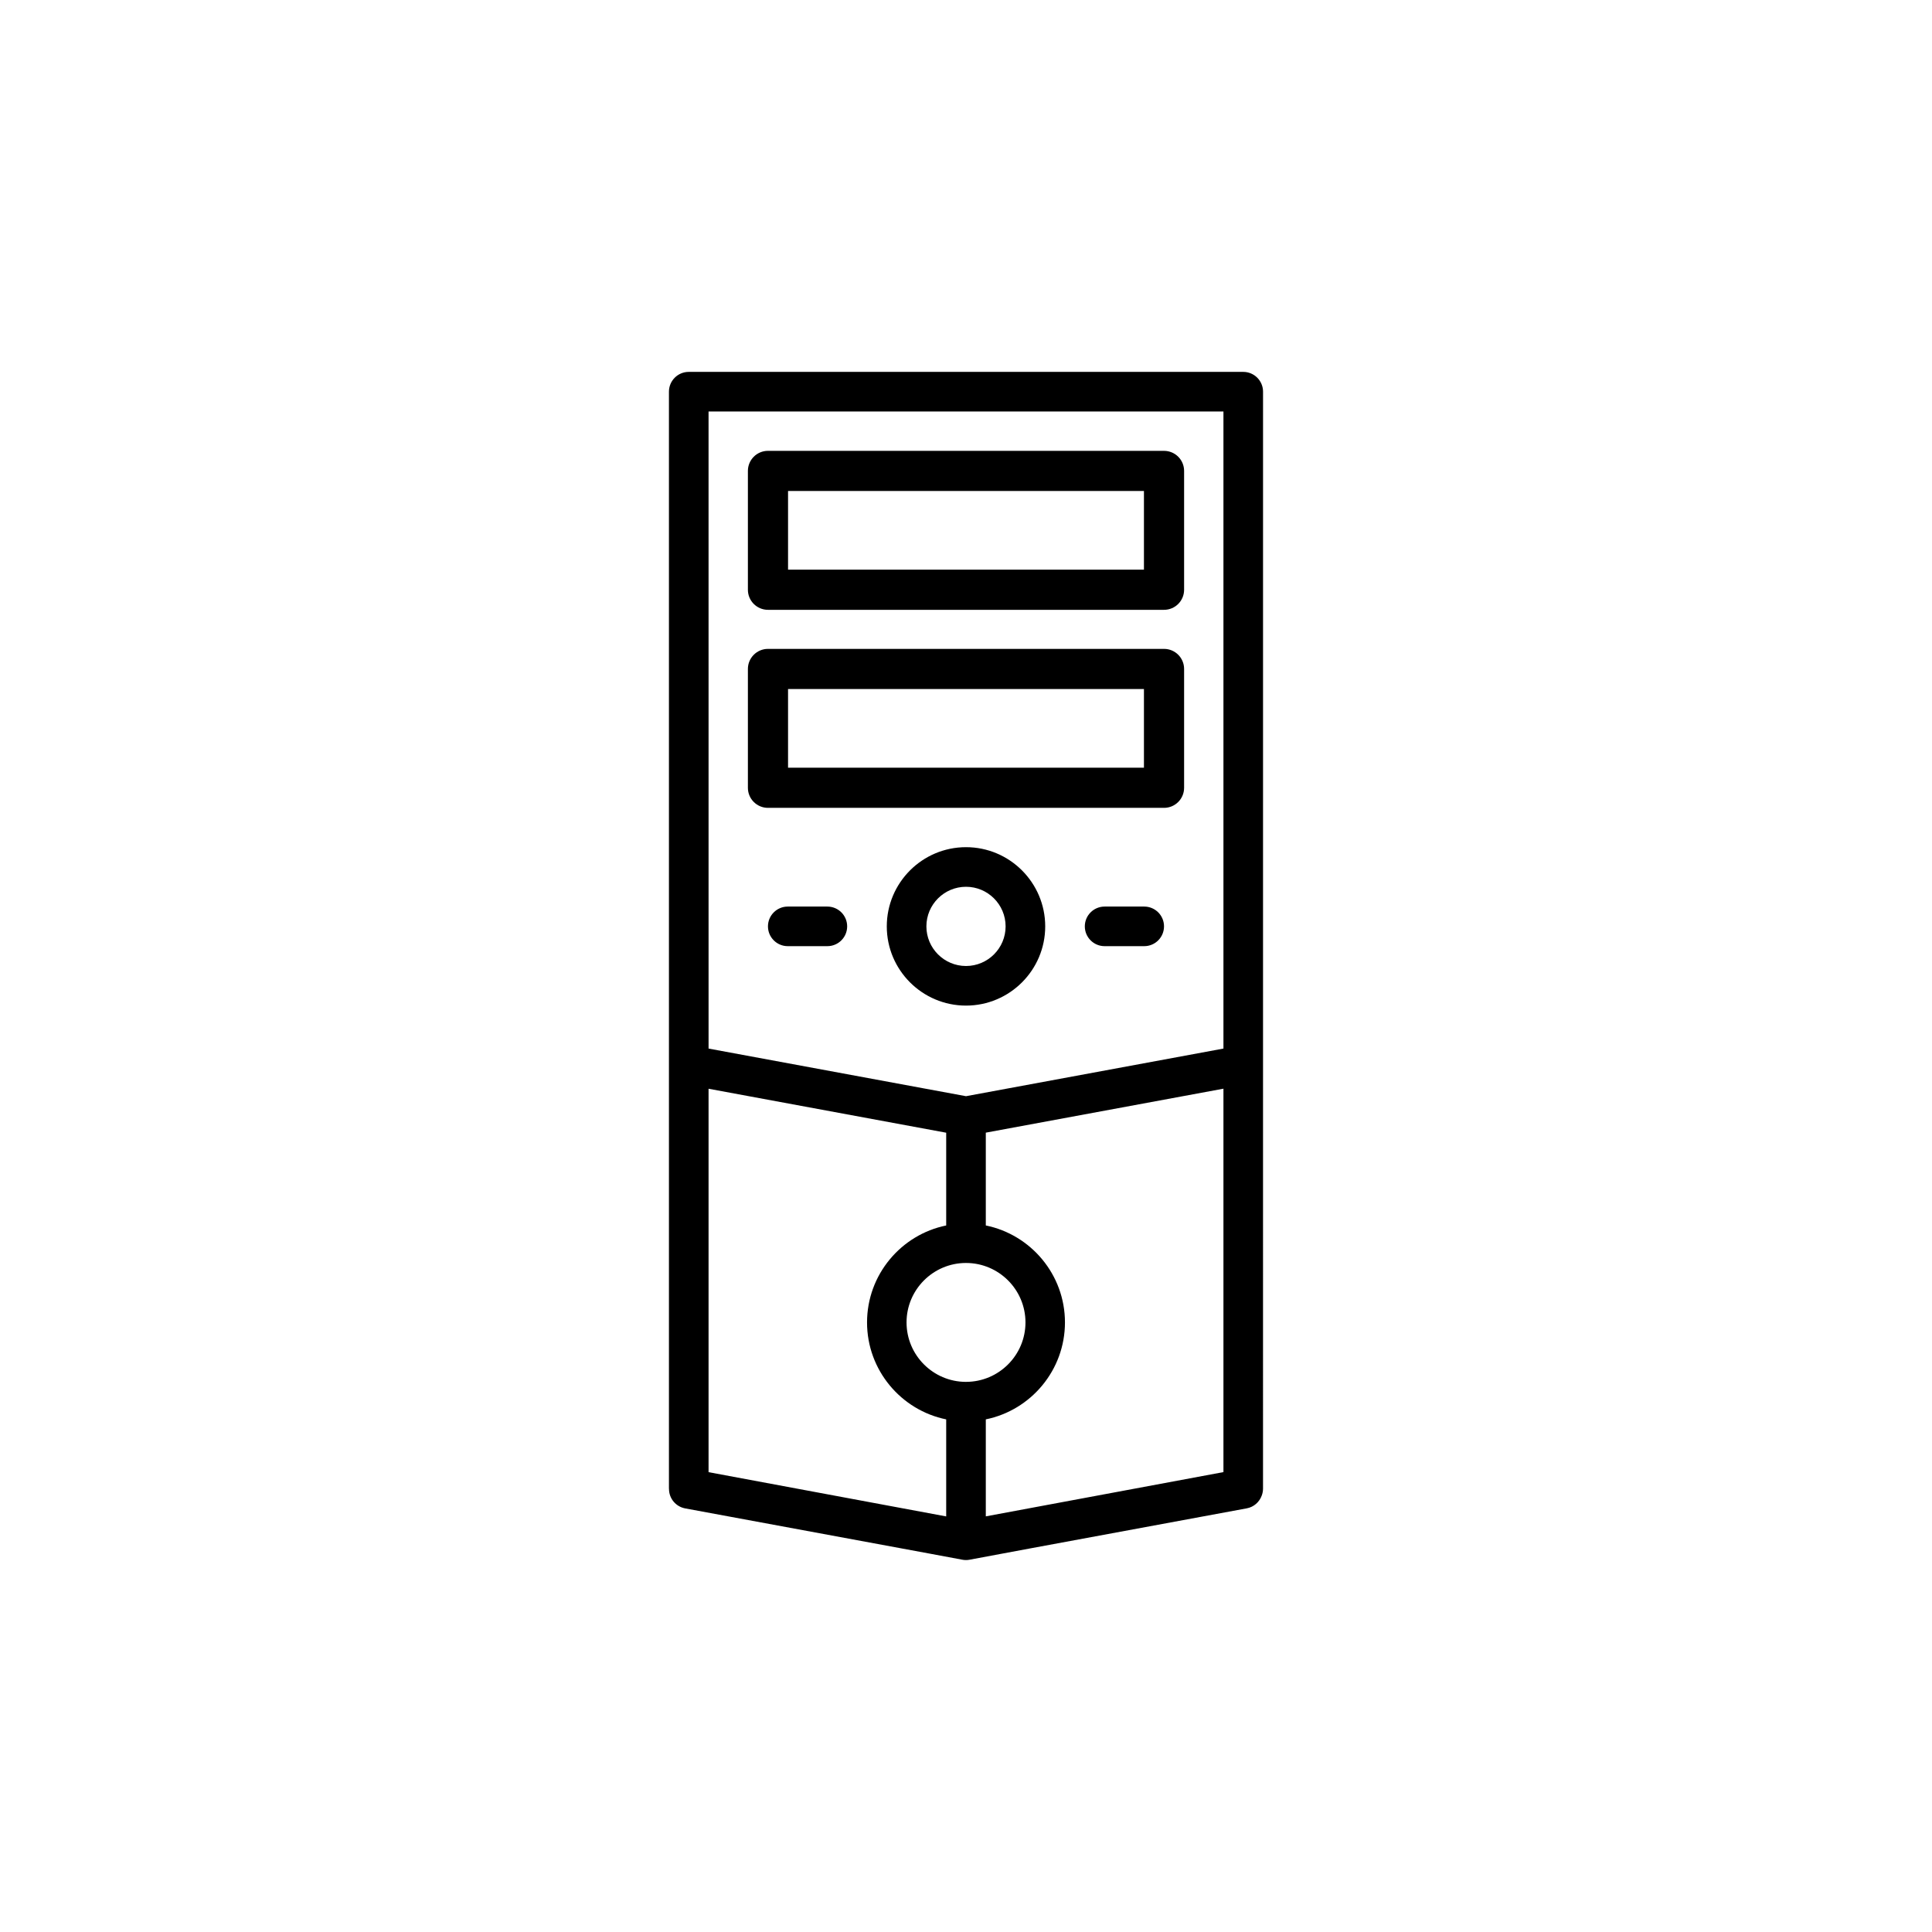
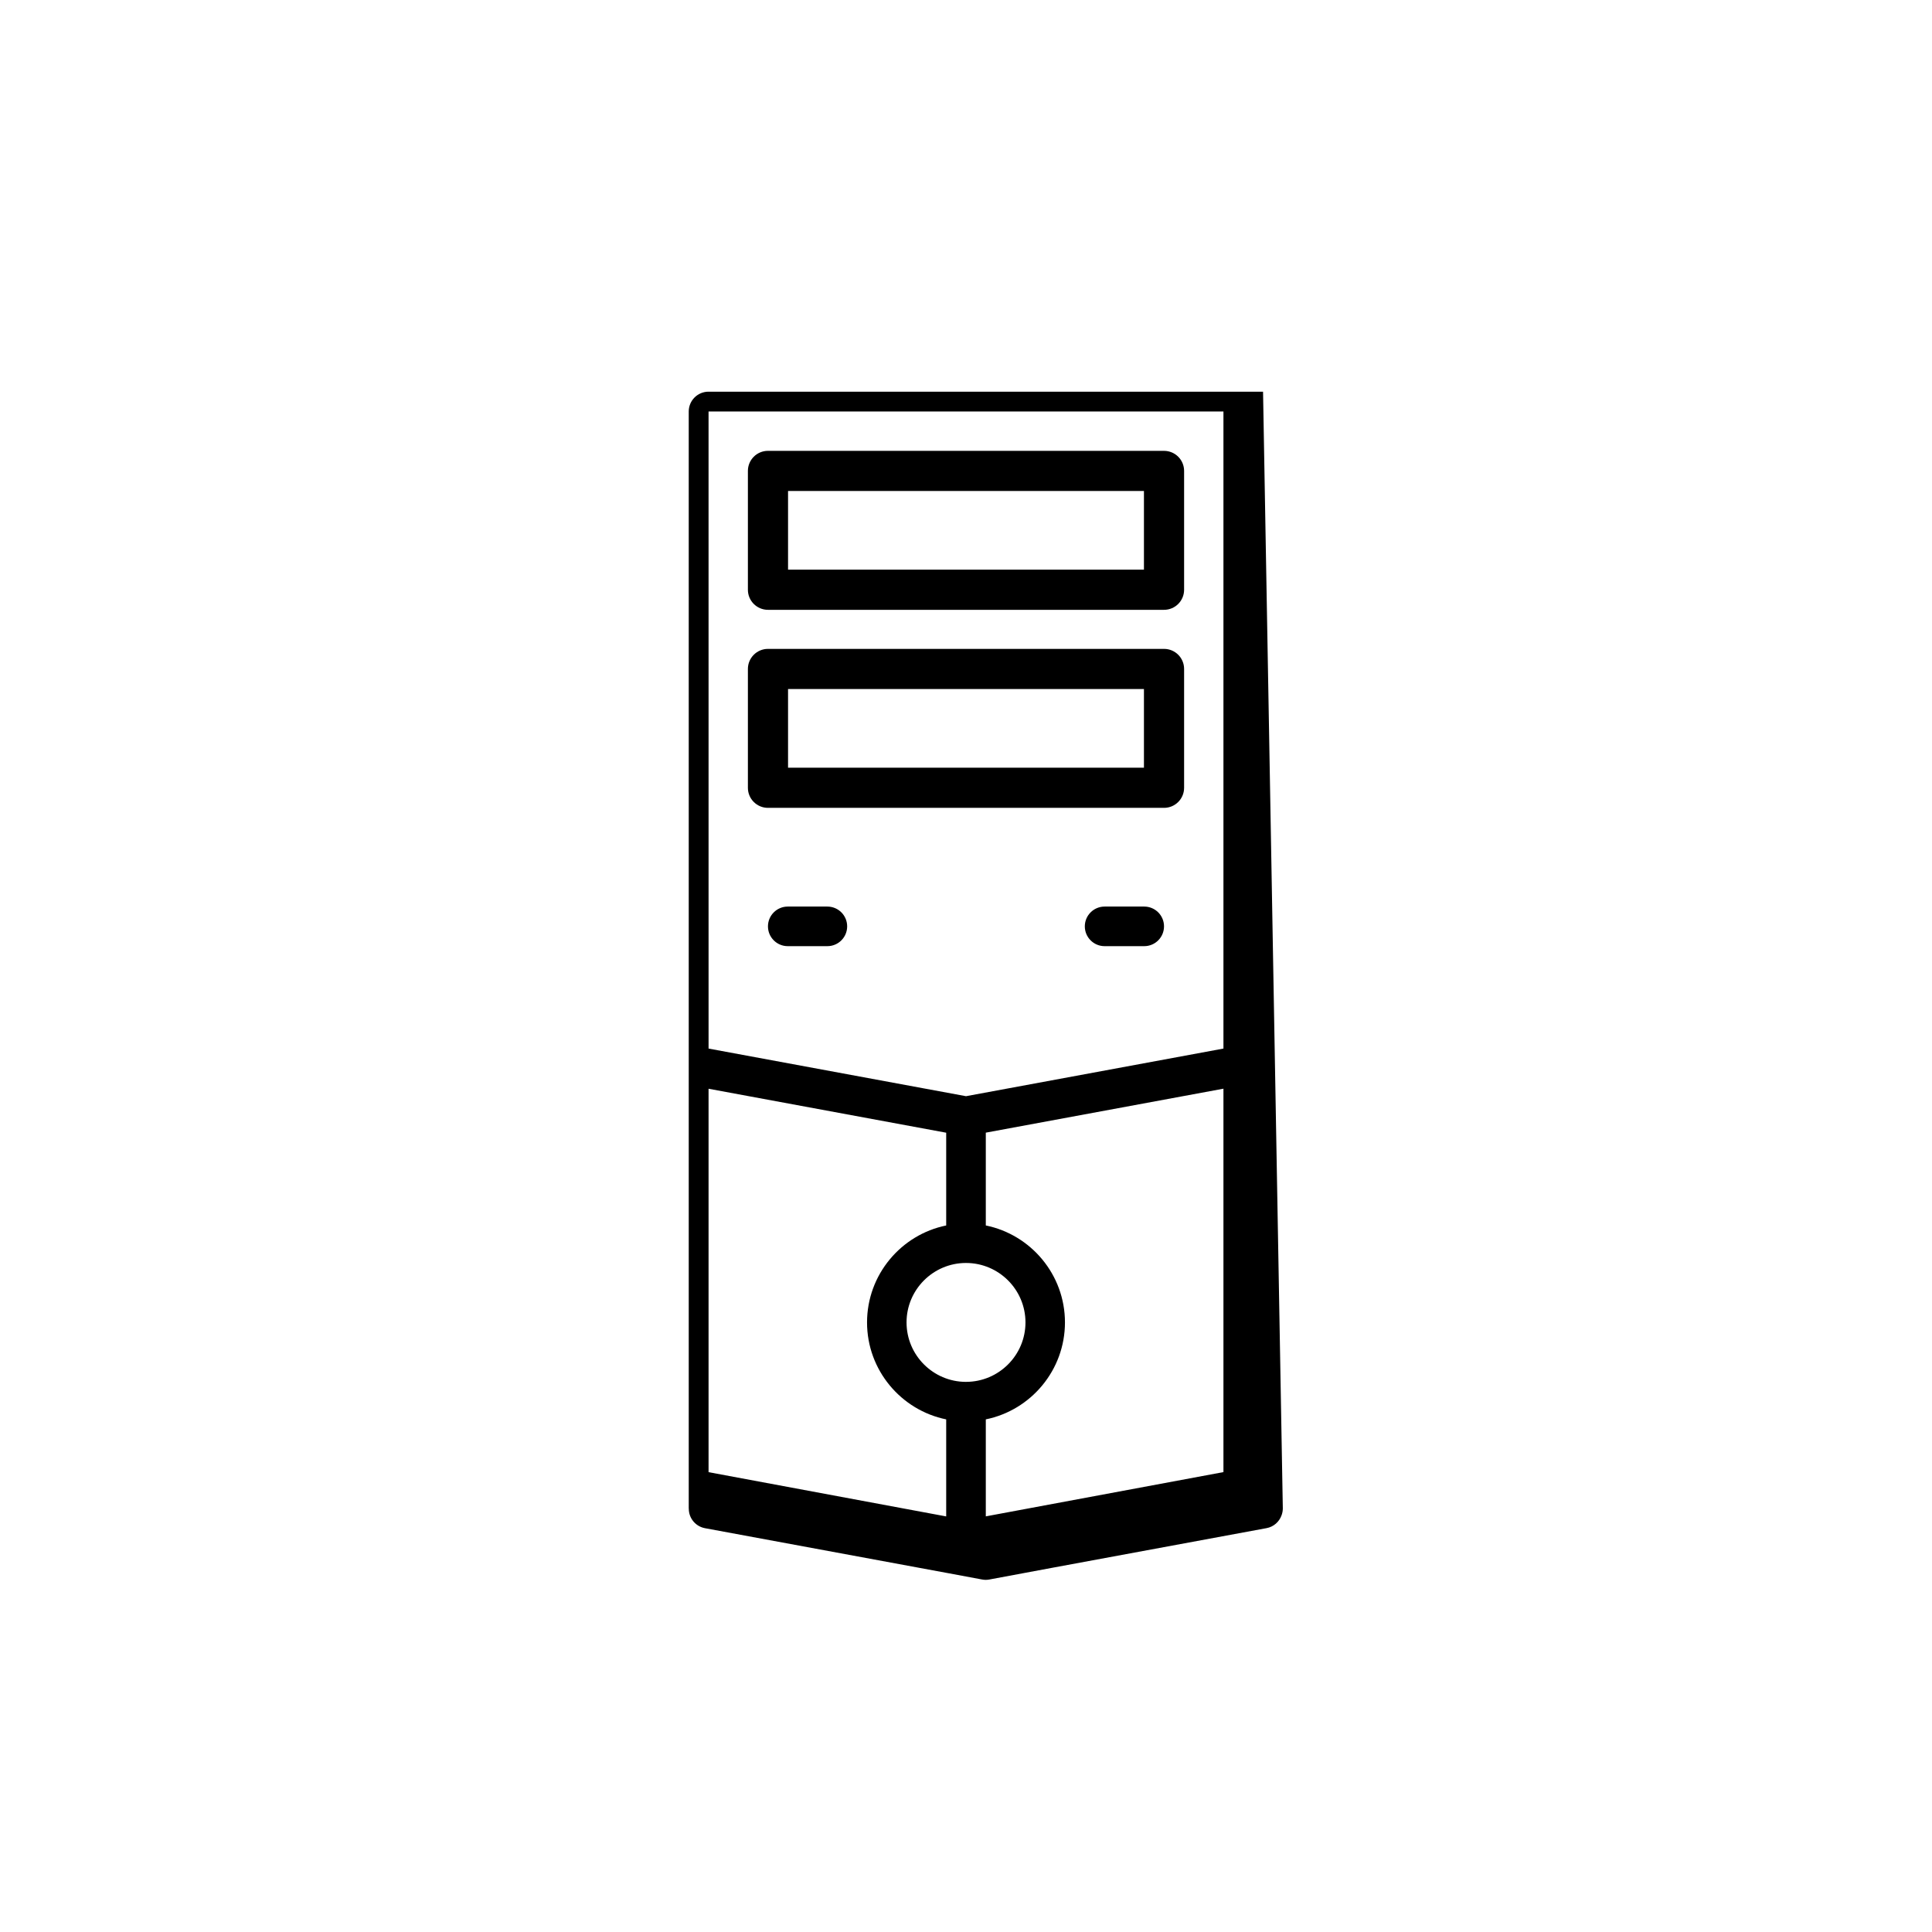
<svg xmlns="http://www.w3.org/2000/svg" fill="#000000" width="800px" height="800px" version="1.1" viewBox="144 144 512 512">
  <g>
-     <path d="m478.72 247.8c0-2.898-2.348-5.246-5.246-5.246h-146.95c-2.898 0-5.246 2.352-5.246 5.246v290.69c0 0.031 0.016 0.059 0.016 0.09v0.016c0 2.519 1.801 4.68 4.281 5.144l64.754 11.977 8.707 1.625c0.312 0.059 0.633 0.09 0.961 0.09 0.324 0 0.645-0.031 0.965-0.094l16.578-3.09 56.883-10.523c1.867-0.348 3.352-1.684 3.961-3.406 0.211-0.57 0.332-1.184 0.332-1.824zm-78.773 230.9c0.023 0 0.039 0.012 0.055 0.012s0.031-0.012 0.051-0.012c8.664 0.031 15.707 7.078 15.707 15.754 0 8.676-7.043 15.723-15.707 15.754-0.02 0.004-0.035-0.008-0.051-0.008s-0.031 0.012-0.051 0.012c-8.664-0.031-15.707-7.078-15.707-15.754-0.004-8.676 7.039-15.727 15.703-15.758zm5.301 41.449c11.949-2.434 20.977-13.031 20.977-25.695 0-12.664-9.027-23.258-20.977-25.695v-24.594l62.977-11.652v101.61l-62.977 11.73zm-10.496-51.387c-11.949 2.434-20.977 13.031-20.977 25.695 0 12.664 9.027 23.258 20.977 25.695v25.715l-62.977-11.73v-101.61l62.977 11.652zm73.473-215.71v168.83l-68.223 12.621-68.223-12.621-0.004-168.83z" />
+     <path d="m478.72 247.8h-146.95c-2.898 0-5.246 2.352-5.246 5.246v290.69c0 0.031 0.016 0.059 0.016 0.09v0.016c0 2.519 1.801 4.68 4.281 5.144l64.754 11.977 8.707 1.625c0.312 0.059 0.633 0.09 0.961 0.09 0.324 0 0.645-0.031 0.965-0.094l16.578-3.09 56.883-10.523c1.867-0.348 3.352-1.684 3.961-3.406 0.211-0.57 0.332-1.184 0.332-1.824zm-78.773 230.9c0.023 0 0.039 0.012 0.055 0.012s0.031-0.012 0.051-0.012c8.664 0.031 15.707 7.078 15.707 15.754 0 8.676-7.043 15.723-15.707 15.754-0.02 0.004-0.035-0.008-0.051-0.008s-0.031 0.012-0.051 0.012c-8.664-0.031-15.707-7.078-15.707-15.754-0.004-8.676 7.039-15.727 15.703-15.758zm5.301 41.449c11.949-2.434 20.977-13.031 20.977-25.695 0-12.664-9.027-23.258-20.977-25.695v-24.594l62.977-11.652v101.61l-62.977 11.73zm-10.496-51.387c-11.949 2.434-20.977 13.031-20.977 25.695 0 12.664 9.027 23.258 20.977 25.695v25.715l-62.977-11.73v-101.61l62.977 11.652zm73.473-215.71v168.83l-68.223 12.621-68.223-12.621-0.004-168.83z" />
    <path d="m347.52 305.61h104.96c2.945 0 5.32-2.383 5.32-5.32v-31.488c0-2.938-2.379-5.32-5.32-5.32l-104.96-0.004c-2.938 0-5.32 2.383-5.32 5.32v31.488c-0.004 2.941 2.379 5.324 5.32 5.324zm5.32-31.496h94.316v20.852h-94.316z" />
    <path d="m347.52 358.09h104.96c2.945 0 5.32-2.383 5.32-5.32v-31.488c0-2.938-2.379-5.32-5.32-5.32h-104.96c-2.938 0-5.32 2.383-5.32 5.32v31.488c-0.004 2.941 2.379 5.32 5.32 5.32zm5.32-31.492h94.316v20.852h-94.316z" />
-     <path d="m400 368.51c-11.578 0-20.992 9.414-20.992 20.992s9.414 20.992 20.992 20.992 20.992-9.414 20.992-20.992-9.418-20.992-20.992-20.992zm0 31.488c-5.789 0-10.496-4.707-10.496-10.496 0-5.789 4.707-10.496 10.496-10.496 5.793 0 10.496 4.707 10.496 10.496 0 5.789-4.703 10.496-10.496 10.496z" />
    <path d="m363.26 384.25h-10.496c-2.898 0-5.246 2.352-5.246 5.246 0 2.898 2.352 5.246 5.246 5.246h10.496c2.898 0 5.246-2.352 5.246-5.246 0.004-2.894-2.348-5.246-5.246-5.246z" />
    <path d="m447.23 384.25h-10.496c-2.902 0-5.246 2.352-5.246 5.246 0 2.898 2.348 5.246 5.246 5.246h10.496c2.902 0 5.246-2.352 5.246-5.246 0.004-2.894-2.344-5.246-5.246-5.246z" />
  </g>
</svg>